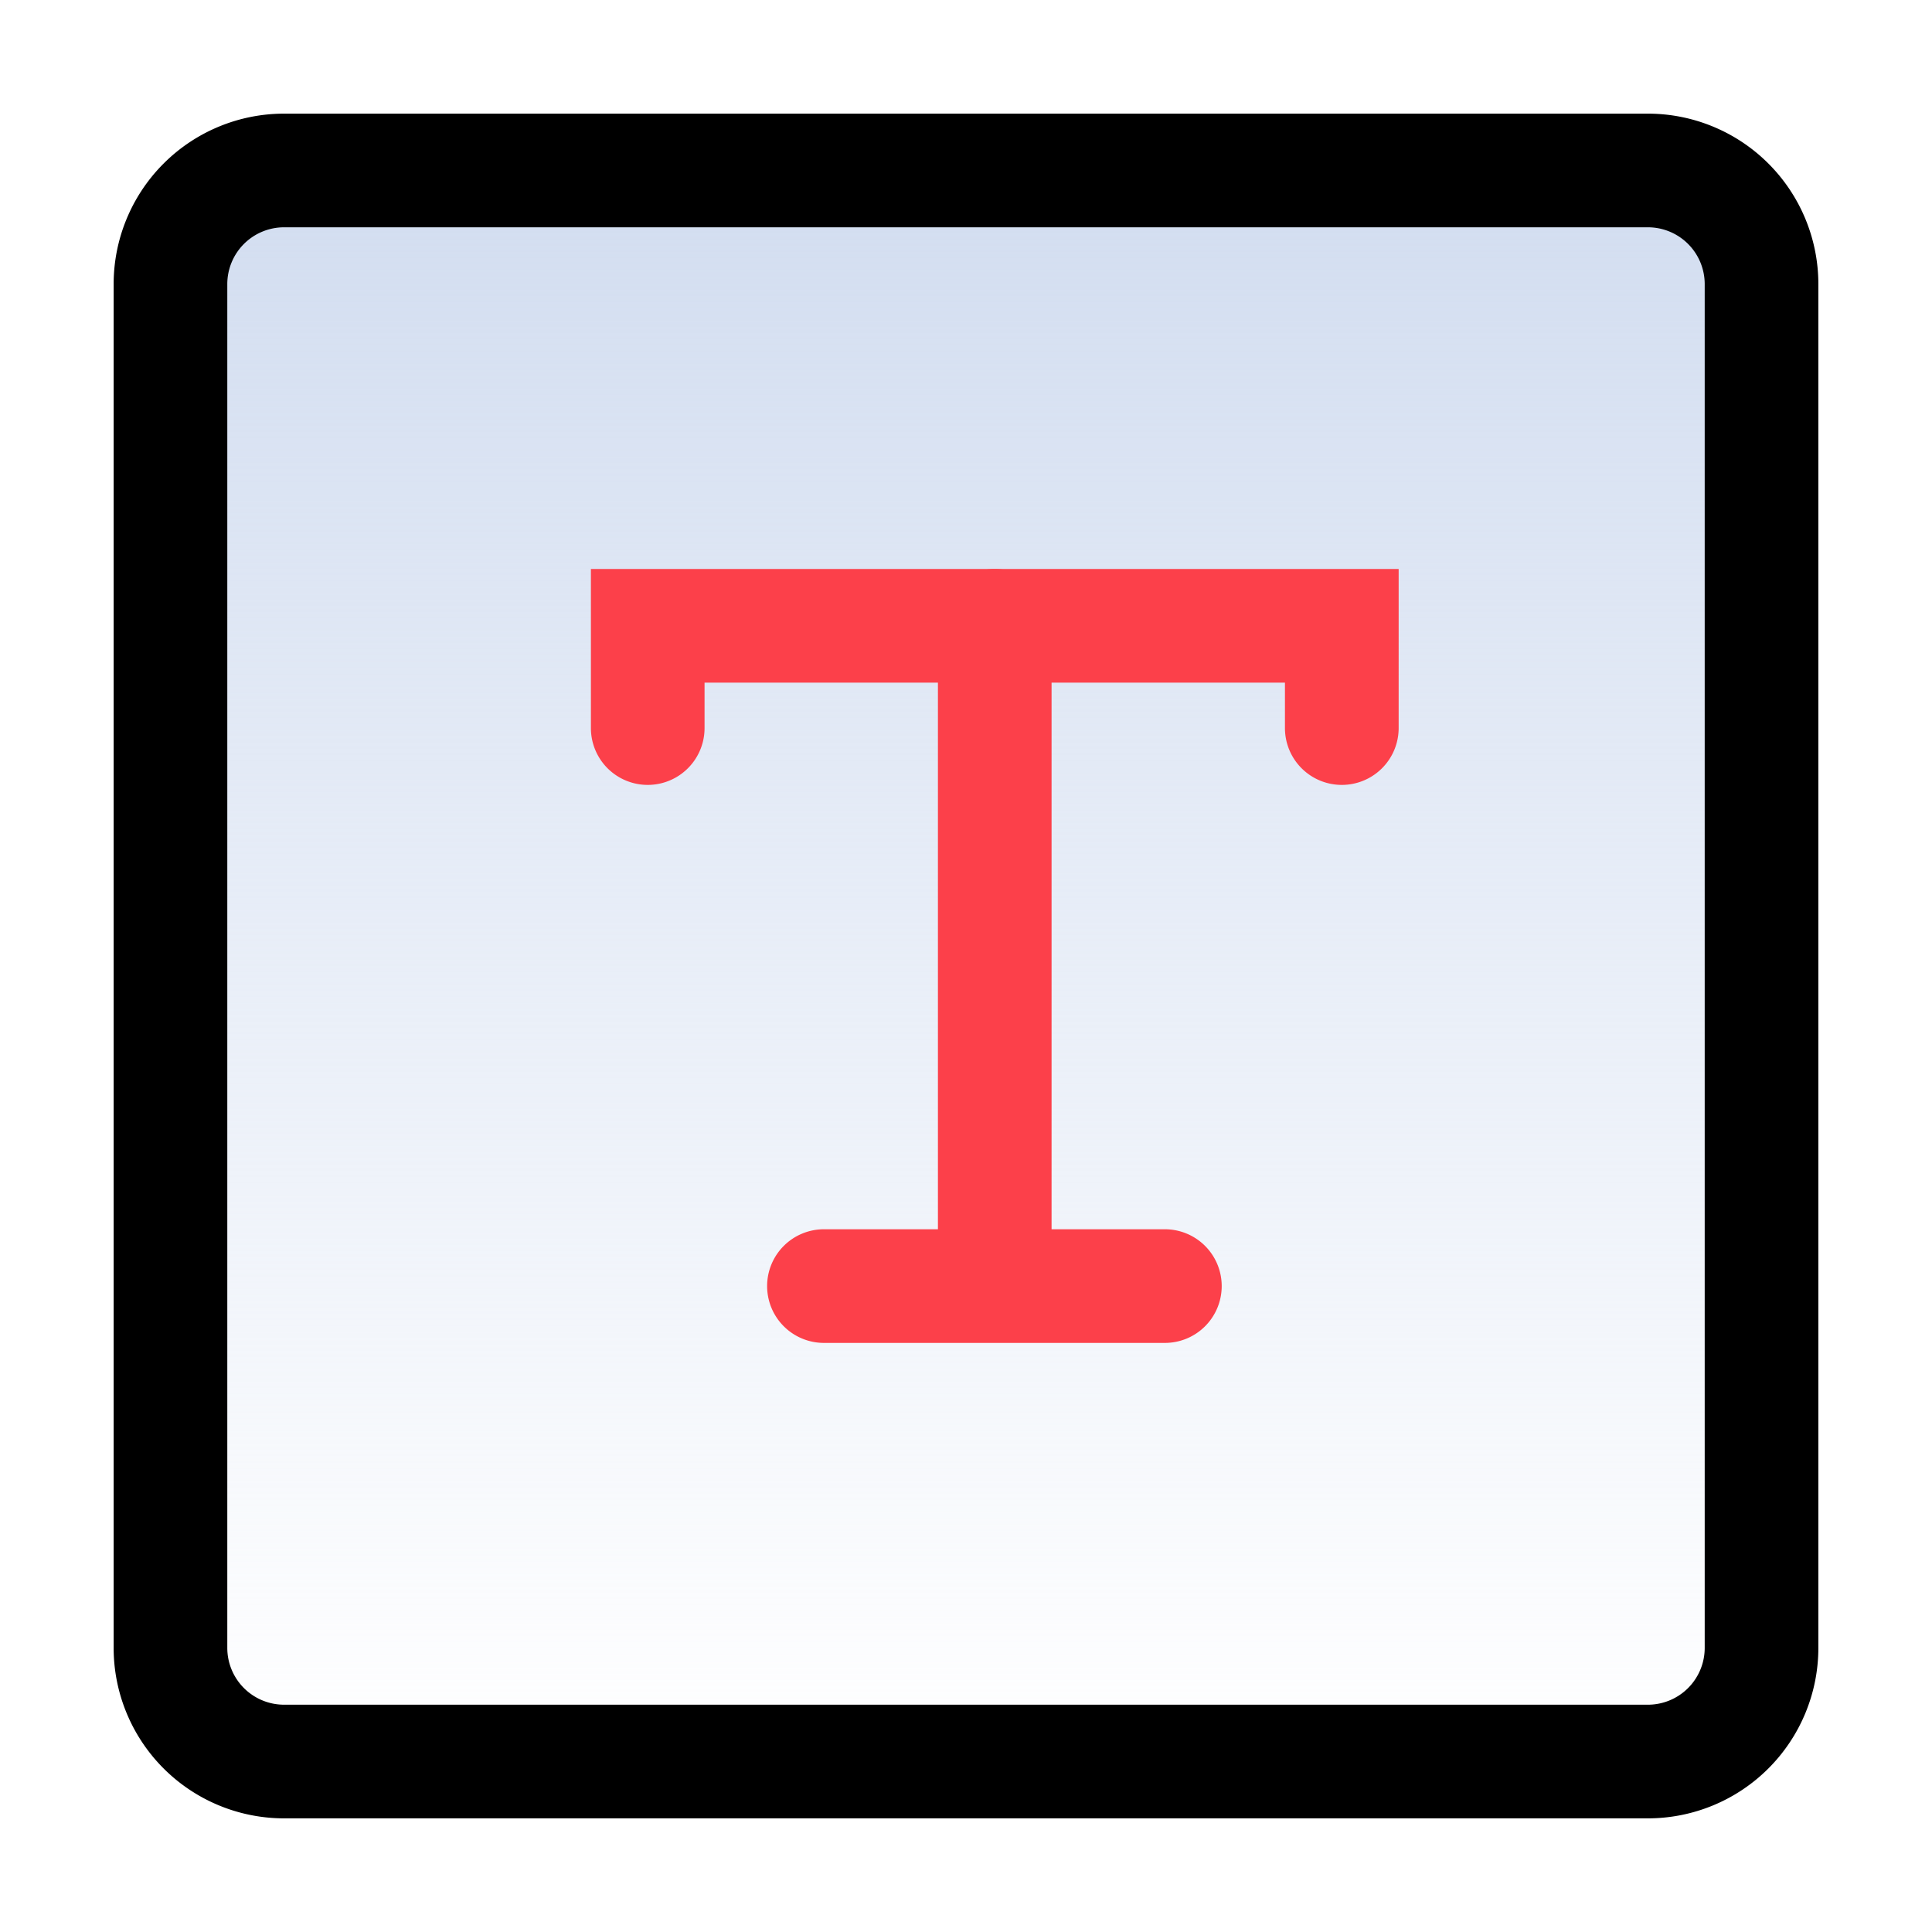
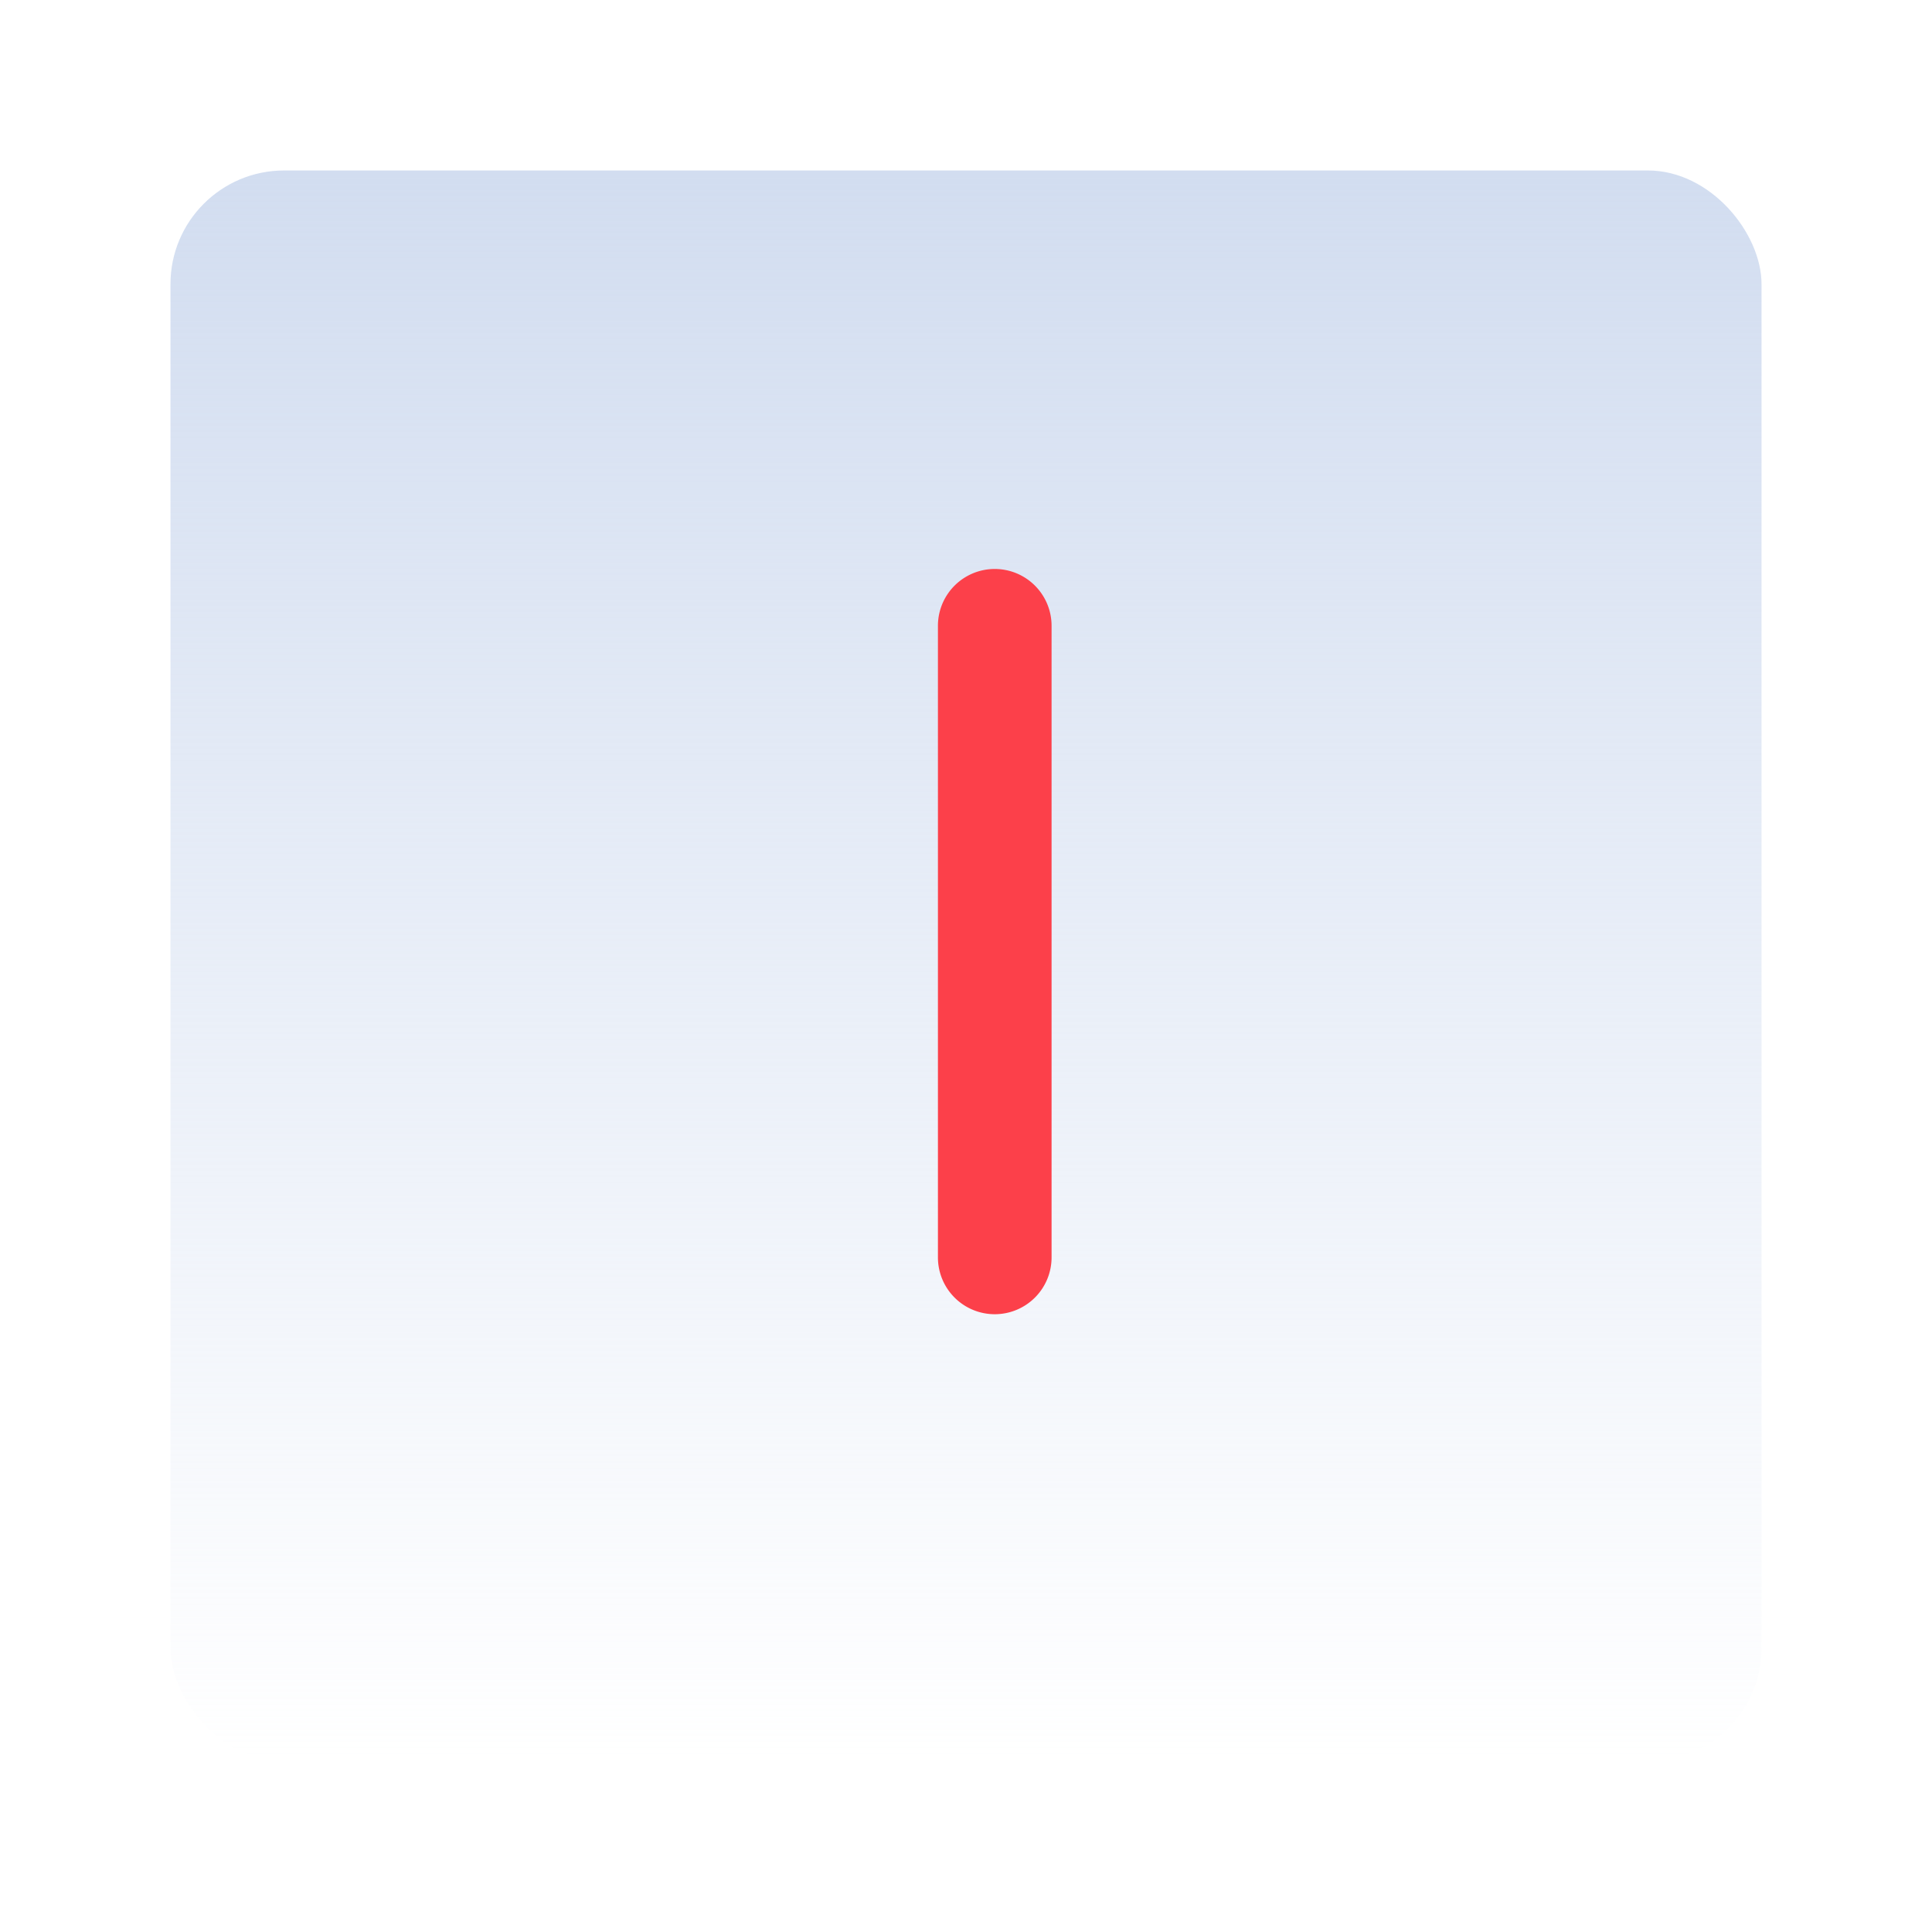
<svg xmlns="http://www.w3.org/2000/svg" width="34" height="34" viewBox="0 0 34 34">
  <defs>
    <linearGradient id="linear-gradient" x1="0.5" y1="1" x2="0.5" gradientUnits="objectBoundingBox">
      <stop offset="0" stop-color="#d3def1" stop-opacity="0" />
      <stop offset="1" stop-color="#d2ddf0" />
    </linearGradient>
  </defs>
  <g id="组_8659" data-name="组 8659" transform="translate(-237 -4611)">
    <rect id="矩形_6724" data-name="矩形 6724" width="34" height="34" transform="translate(237 4611)" fill="#fff" opacity="0" />
    <rect id="矩形_6734" data-name="矩形 6734" width="28" height="28" rx="2" transform="translate(240 4614)" fill="url(#linear-gradient)" />
-     <path id="矩形_7256" data-name="矩形 7256" d="M2-1H26a3,3,0,0,1,3,3V26a3,3,0,0,1-3,3H2a3,3,0,0,1-3-3V2A3,3,0,0,1,2-1ZM26,27a1,1,0,0,0,1-1V2a1,1,0,0,0-1-1H2A1,1,0,0,0,1,2V26a1,1,0,0,0,1,1Z" transform="translate(240 4614)" />
-     <path id="路径_5126" data-name="路径 5126" d="M19599.414,15676.813a1,1,0,0,1-1-1v-.8H19588.2v.8a1,1,0,0,1-2,0v-2.8h14.215v2.8A1,1,0,0,1,19599.414,15676.813Z" transform="translate(-19338.801 -11052)" fill="#fc404a" />
    <path id="路径_5127" data-name="路径 5127" d="M19594.506,15686.128a1,1,0,0,1-1-1v-11.115a1,1,0,0,1,2,0v11.115A1,1,0,0,1,19594.506,15686.128Z" transform="translate(-19340 -11052)" fill="#fc404a" />
-     <path id="直线_486" data-name="直线 486" d="M6,1H0A1,1,0,0,1-1,0,1,1,0,0,1,0-1H6A1,1,0,0,1,7,0,1,1,0,0,1,6,1Z" transform="translate(251.5 4633.633)" fill="#fc404a" />
  </g>
</svg>